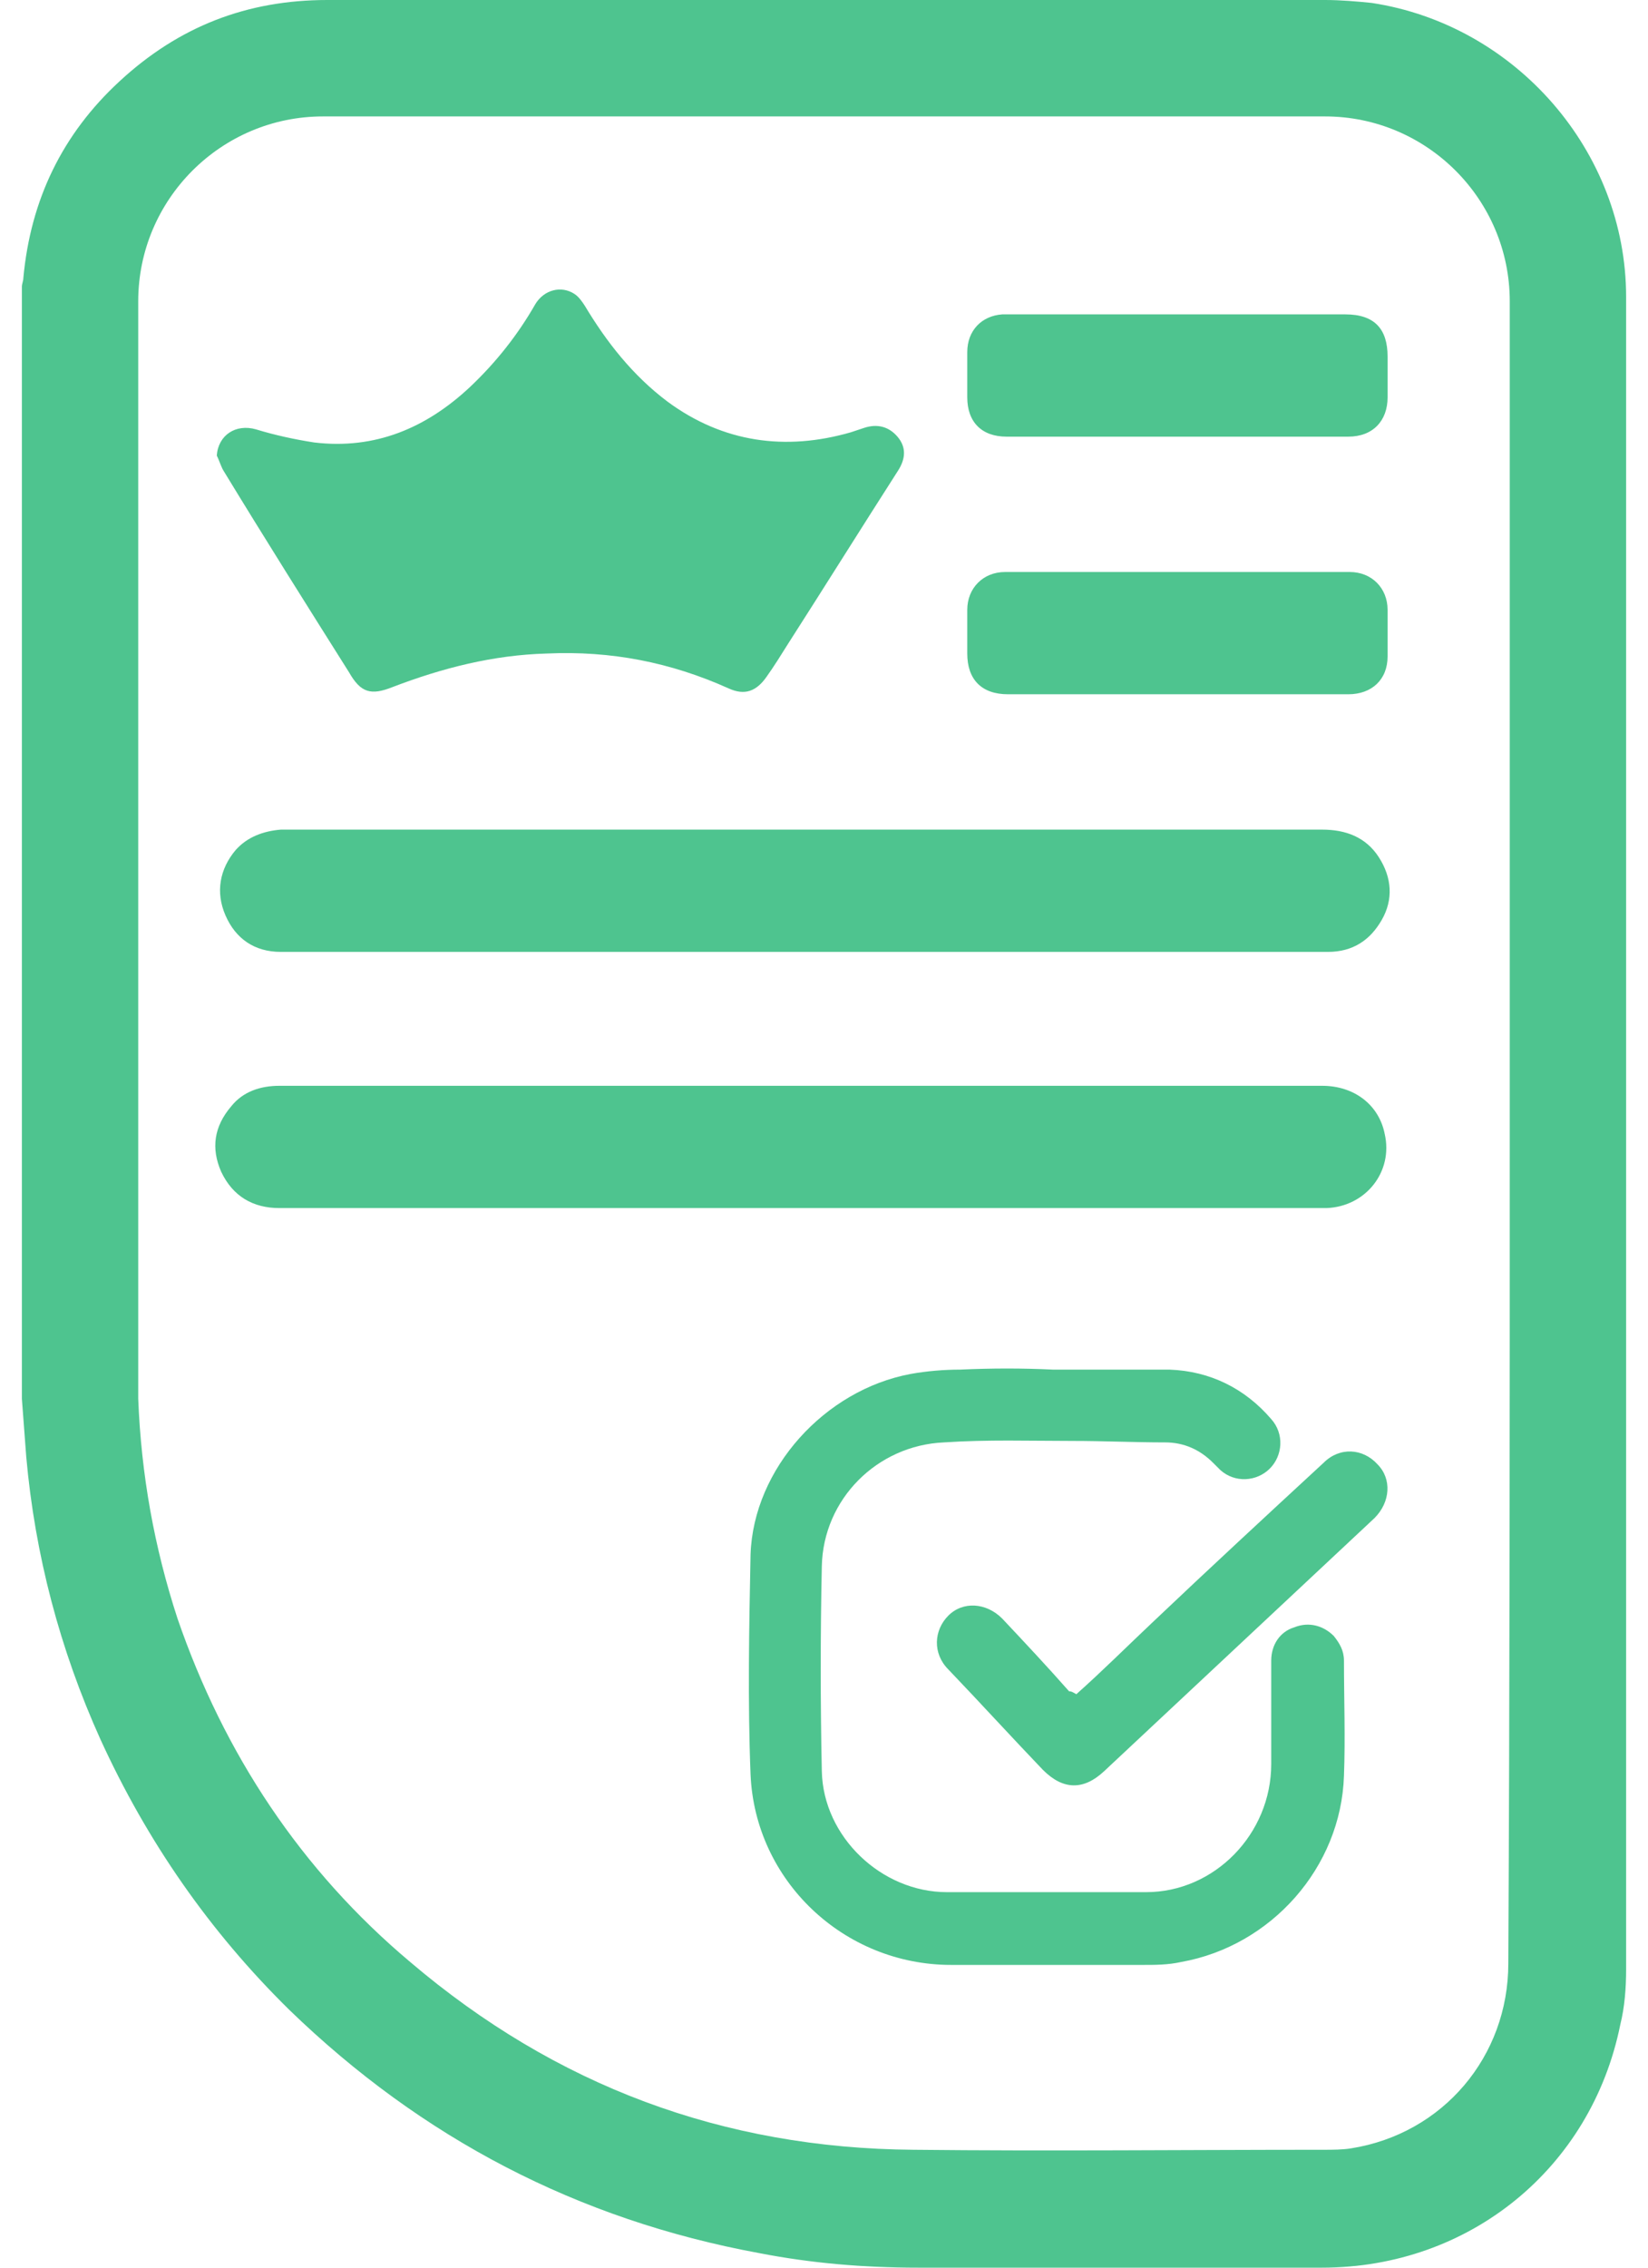
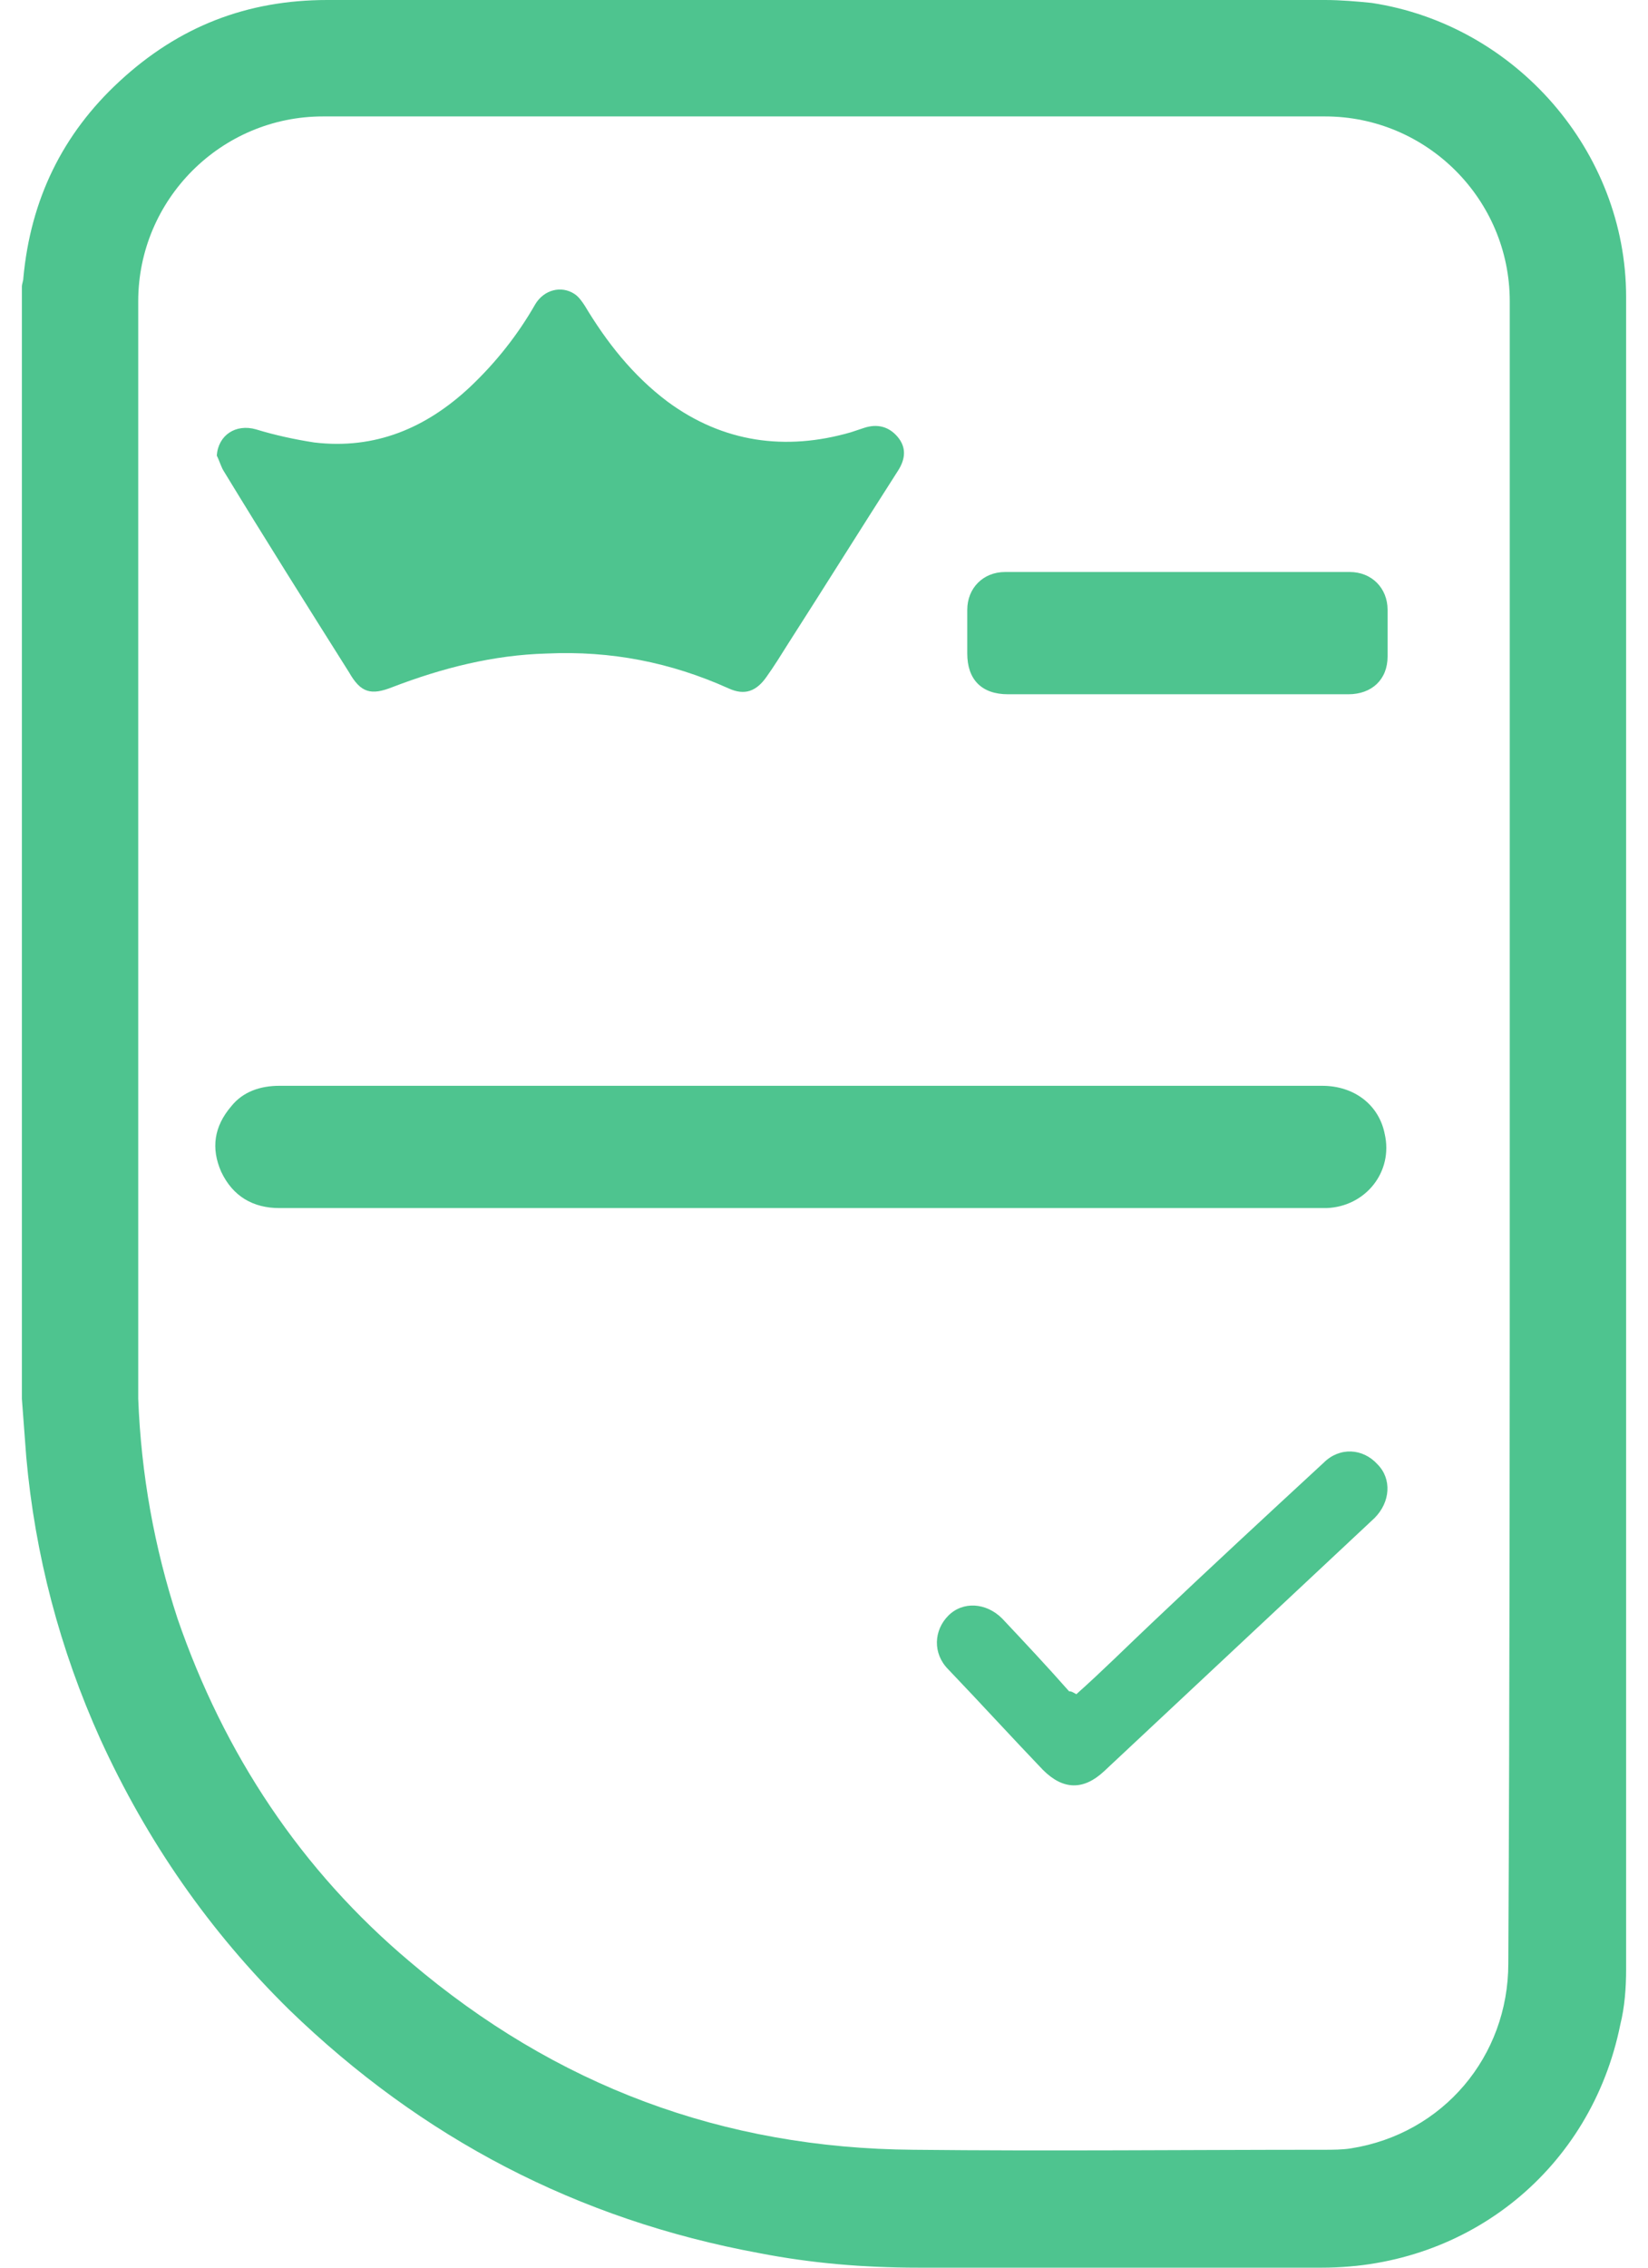
<svg xmlns="http://www.w3.org/2000/svg" width="72" height="99" viewBox="0 0 72 99" fill="none">
  <g id="Group">
    <path id="Vector" d="M0.956 61.065C0.956 44.861 0.956 28.658 0.956 12.518C0.956 12.391 1.02 12.264 1.02 12.137C1.337 8.705 2.735 5.846 5.213 3.558C7.819 1.144 10.805 0 14.3 0C28.851 0 43.339 0 57.891 0C58.59 0 59.288 0.064 59.924 0.127C66.215 1.08 71.044 6.608 71.044 12.963C71.044 37.3 71.044 61.637 71.044 85.974C71.044 86.8 70.98 87.626 70.79 88.388C69.519 94.679 64.181 99 57.764 99C51.854 99 46.008 99 40.099 99C37.748 99 35.46 98.809 33.172 98.365C25.23 96.903 18.43 93.345 12.648 87.753C9.153 84.322 6.421 80.382 4.387 75.934C2.608 71.994 1.528 67.864 1.147 63.606C1.083 62.781 1.02 61.891 0.956 61.065ZM65.96 49.5C65.96 37.363 65.96 25.227 65.96 13.153C65.96 8.705 62.339 5.083 57.891 5.083C43.276 5.083 28.724 5.083 14.11 5.083C9.661 5.083 6.039 8.705 6.039 13.153C6.039 28.404 6.039 43.718 6.039 58.968C6.039 59.667 6.039 60.366 6.039 61.065C6.167 64.369 6.738 67.546 7.755 70.66C9.789 76.569 13.156 81.653 17.922 85.656C24.276 91.057 31.584 93.79 39.908 93.853C45.881 93.917 51.854 93.853 57.827 93.853C58.208 93.853 58.653 93.853 59.034 93.79C63.038 93.154 65.897 89.786 65.897 85.719C65.96 73.71 65.96 61.573 65.96 49.5Z" fill="#4EC48F" />
    <path id="Vector_2" d="M9.471 19.889C9.534 18.999 10.297 18.491 11.186 18.745C12.012 18.999 12.902 19.19 13.728 19.317C16.397 19.635 18.621 18.682 20.527 16.902C21.671 15.822 22.624 14.615 23.387 13.28C23.768 12.645 24.53 12.454 25.102 12.836C25.293 12.963 25.42 13.153 25.547 13.344C26.5 14.933 27.644 16.394 29.169 17.538C31.584 19.317 34.316 19.698 37.175 18.872C37.366 18.809 37.557 18.745 37.747 18.682C38.319 18.491 38.828 18.618 39.209 19.063C39.59 19.508 39.59 20.016 39.209 20.588C37.62 23.066 36.032 25.608 34.443 28.086C34.125 28.594 33.808 29.103 33.49 29.547C33.045 30.183 32.537 30.373 31.838 30.056C29.296 28.912 26.691 28.404 23.895 28.531C21.544 28.594 19.32 29.166 17.159 29.992C16.206 30.373 15.761 30.246 15.253 29.357C13.41 26.434 11.568 23.511 9.788 20.588C9.661 20.397 9.598 20.143 9.471 19.889Z" fill="#4EC48F" />
    <path id="Vector_3" d="M35.079 47.403C42.641 47.403 50.203 47.403 57.764 47.403C59.162 47.403 60.242 48.229 60.496 49.5C60.878 51.152 59.67 52.677 57.955 52.741C57.891 52.741 57.828 52.741 57.764 52.741C42.577 52.741 27.391 52.741 12.204 52.741C11.06 52.741 10.17 52.232 9.662 51.152C9.217 50.135 9.344 49.182 10.107 48.293C10.615 47.657 11.378 47.403 12.204 47.403C13.856 47.403 15.508 47.403 17.097 47.403C23.133 47.403 29.106 47.403 35.079 47.403Z" fill="#4EC48F" />
-     <path id="Vector_4" d="M35.079 41.557C27.454 41.557 19.829 41.557 12.267 41.557C11.123 41.557 10.297 40.985 9.853 39.968C9.408 38.952 9.598 37.935 10.297 37.109C10.806 36.537 11.505 36.283 12.267 36.219C12.331 36.219 12.458 36.219 12.521 36.219C27.581 36.219 42.704 36.219 57.764 36.219C58.781 36.219 59.67 36.537 60.242 37.427C60.814 38.316 60.878 39.27 60.369 40.159C59.861 41.049 59.098 41.557 58.018 41.557C50.329 41.557 42.704 41.557 35.079 41.557Z" fill="#4EC48F" />
-     <path id="Vector_5" d="M46.008 59.794C47.724 59.794 49.376 59.794 51.092 59.794C52.871 59.857 54.396 60.62 55.539 61.954C56.111 62.59 56.048 63.543 55.476 64.115C54.904 64.687 53.951 64.75 53.316 64.178C53.188 64.051 53.125 63.988 52.998 63.861C52.426 63.289 51.727 62.971 50.901 62.971C49.566 62.971 48.232 62.907 46.834 62.907C44.991 62.907 43.149 62.844 41.242 62.971C38.319 63.098 35.968 65.449 35.905 68.372C35.841 71.359 35.841 74.345 35.905 77.332C35.968 80.191 38.51 82.606 41.37 82.606C44.292 82.606 47.215 82.606 50.075 82.606C53.061 82.606 55.539 80.064 55.539 77.014C55.539 75.489 55.539 73.964 55.539 72.502C55.539 71.803 55.921 71.232 56.556 71.041C57.192 70.787 57.827 70.977 58.272 71.422C58.526 71.74 58.717 72.058 58.717 72.502C58.717 74.155 58.78 75.87 58.717 77.522C58.59 81.526 55.539 84.957 51.6 85.656C51.028 85.783 50.456 85.783 49.948 85.783C47.152 85.783 44.356 85.783 41.56 85.783C36.858 85.783 32.982 82.097 32.791 77.459C32.664 74.282 32.728 71.041 32.791 67.864C32.918 64.115 36.032 60.684 39.781 59.984C40.48 59.857 41.242 59.794 41.941 59.794C43.339 59.73 44.674 59.73 46.008 59.794Z" fill="#4EC48F" />
    <path id="Vector_6" d="M51.409 30.31C48.931 30.31 46.516 30.31 44.038 30.31C42.894 30.31 42.259 29.675 42.259 28.531C42.259 27.895 42.259 27.26 42.259 26.625C42.259 25.671 42.958 24.972 43.911 24.972C48.931 24.972 53.951 24.972 58.971 24.972C59.924 24.972 60.623 25.671 60.623 26.625C60.623 27.323 60.623 27.959 60.623 28.658C60.623 29.675 59.924 30.31 58.907 30.31C56.429 30.31 53.887 30.31 51.409 30.31Z" fill="#4EC48F" />
-     <path id="Vector_7" d="M51.409 19.063C48.931 19.063 46.453 19.063 43.974 19.063C42.894 19.063 42.259 18.427 42.259 17.347C42.259 16.712 42.259 16.013 42.259 15.377C42.259 14.424 42.894 13.789 43.784 13.725C43.911 13.725 43.974 13.725 44.102 13.725C48.994 13.725 53.887 13.725 58.78 13.725C60.051 13.725 60.623 14.361 60.623 15.568C60.623 16.14 60.623 16.775 60.623 17.347C60.623 18.364 59.987 19.063 58.907 19.063C56.365 19.063 53.887 19.063 51.409 19.063Z" fill="#4EC48F" />
    <path id="Vector_8" d="M47.025 73.964C48.169 72.947 49.249 71.867 50.329 70.85C52.807 68.499 55.349 66.148 57.827 63.861C58.526 63.162 59.543 63.225 60.178 63.924C60.814 64.56 60.75 65.576 60.051 66.275C56.112 69.961 52.172 73.646 48.232 77.332C47.343 78.158 46.453 78.158 45.564 77.268C44.166 75.807 42.831 74.345 41.433 72.884C40.734 72.185 40.798 71.168 41.433 70.533C42.069 69.897 43.085 69.961 43.784 70.66C44.801 71.74 45.754 72.757 46.707 73.837C46.834 73.837 46.898 73.9 47.025 73.964Z" fill="#4EC48F" />
  </g>
</svg>